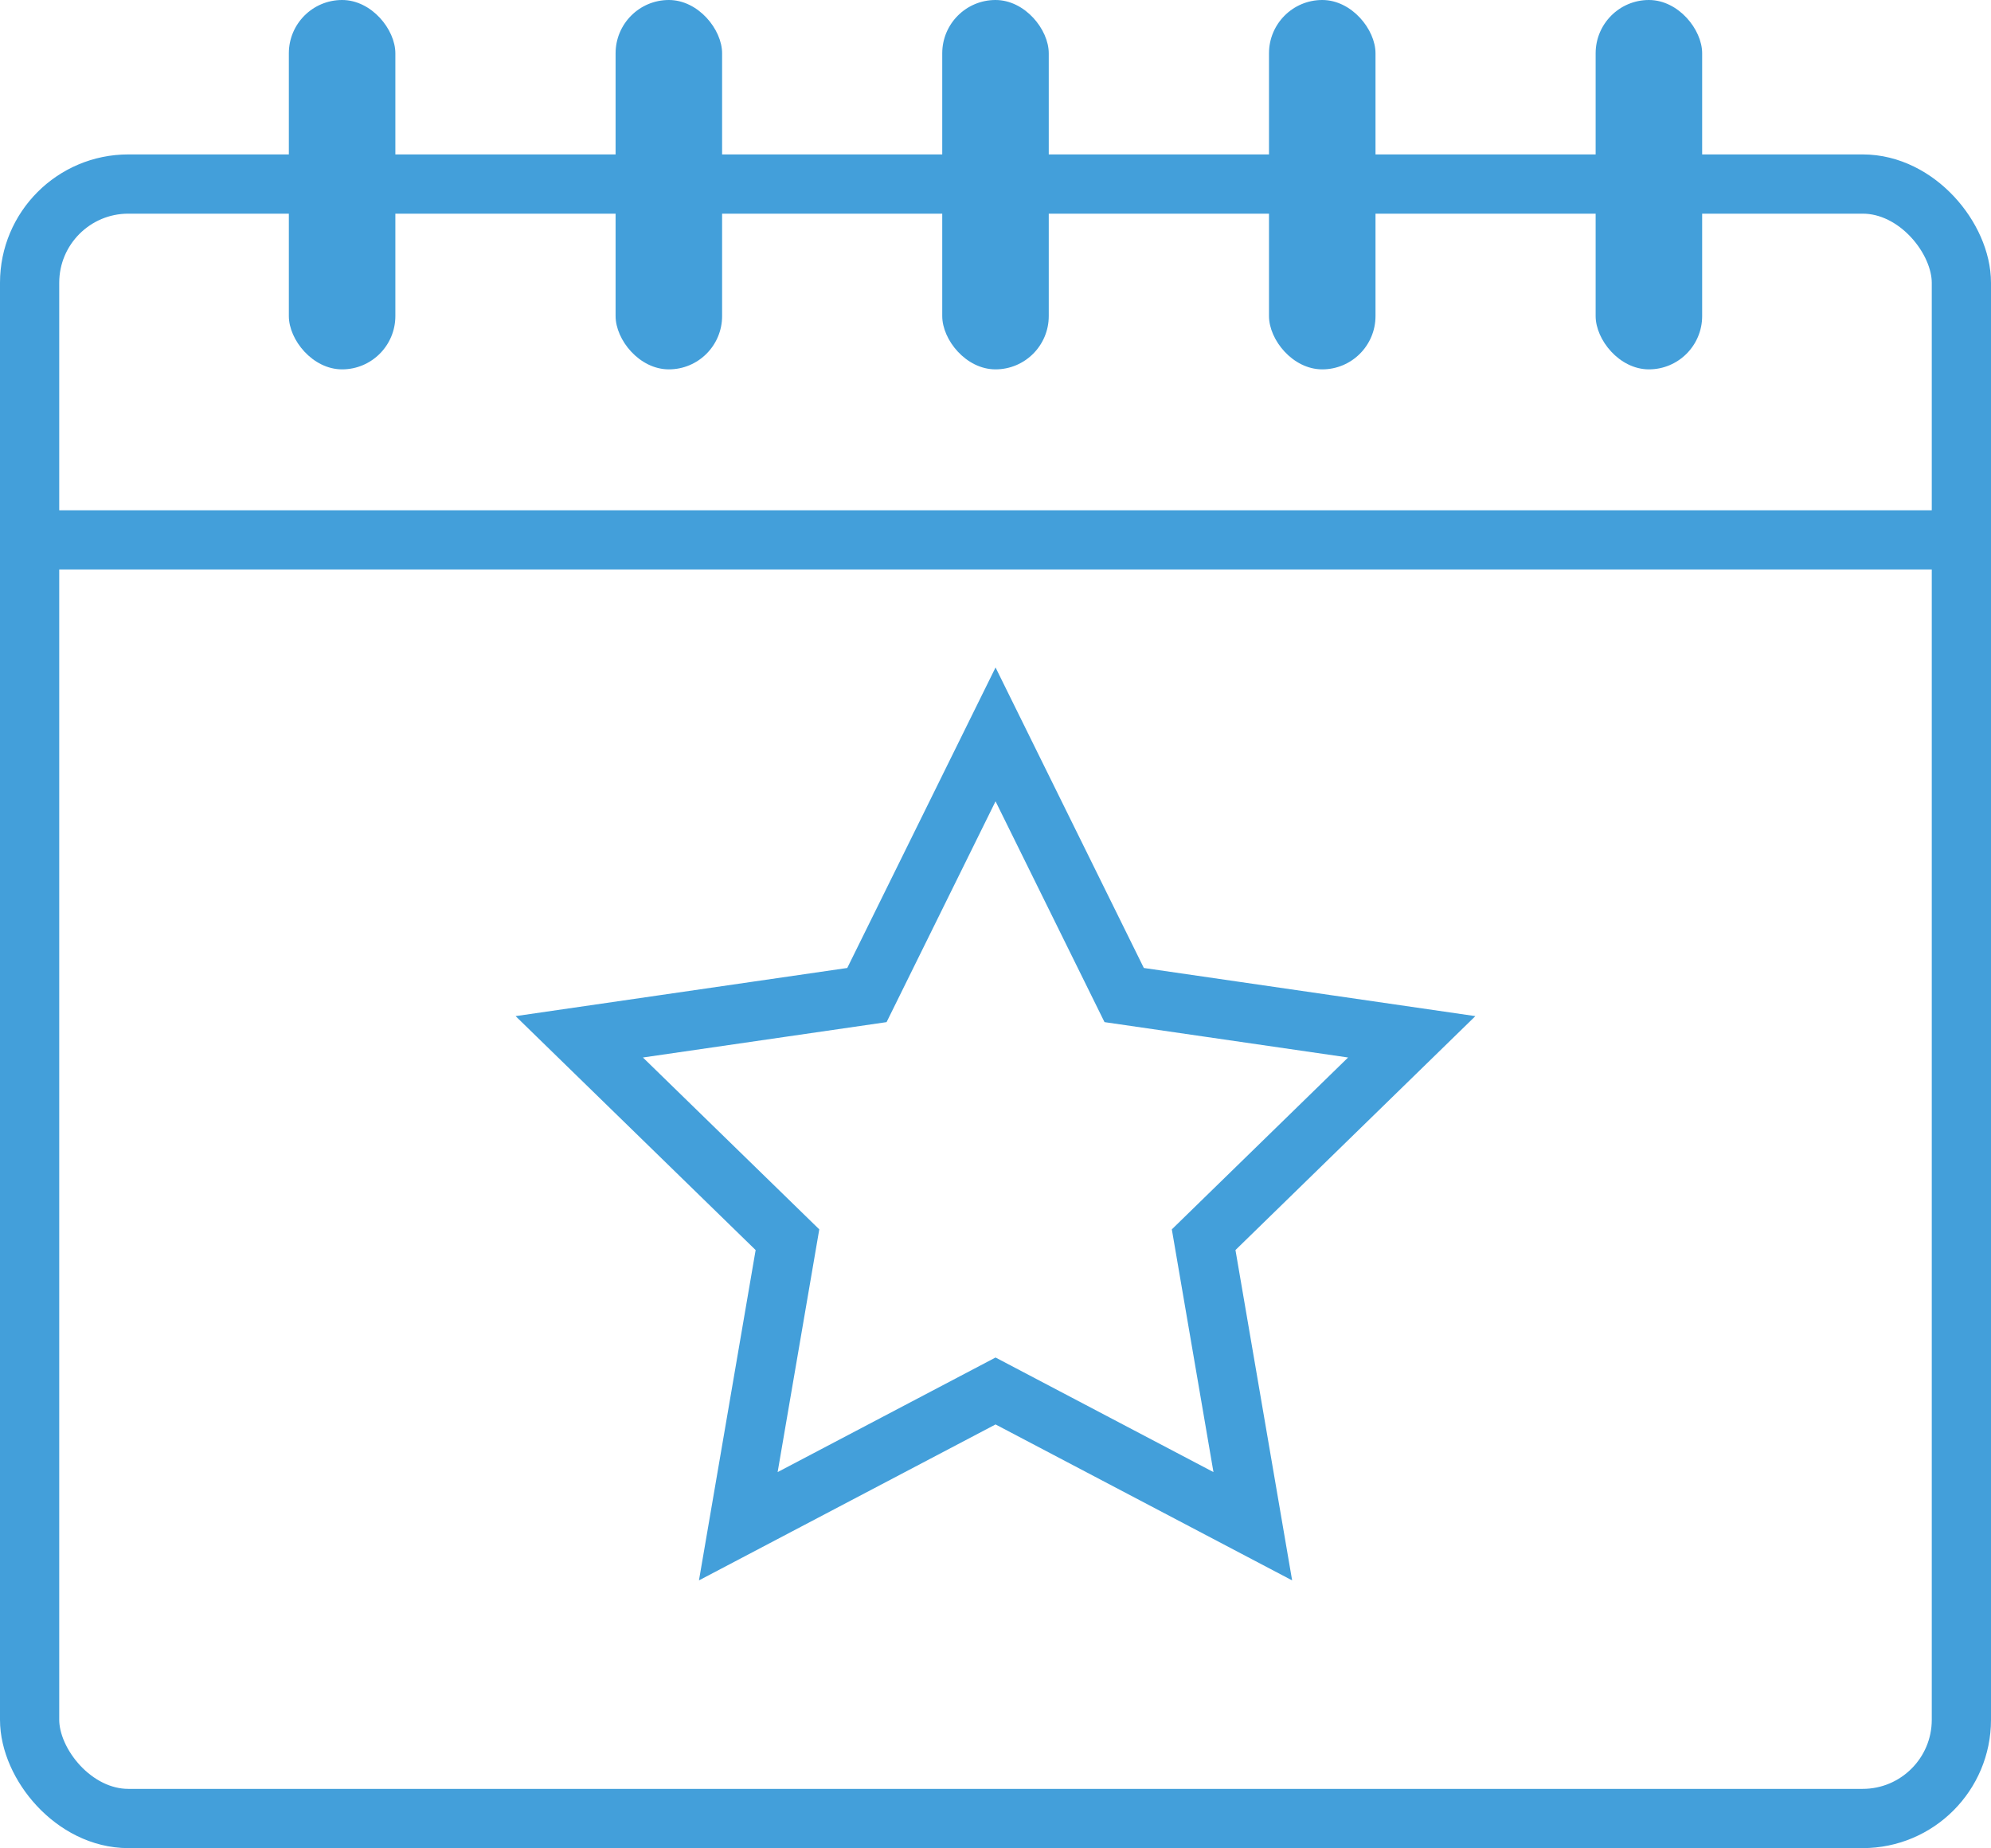
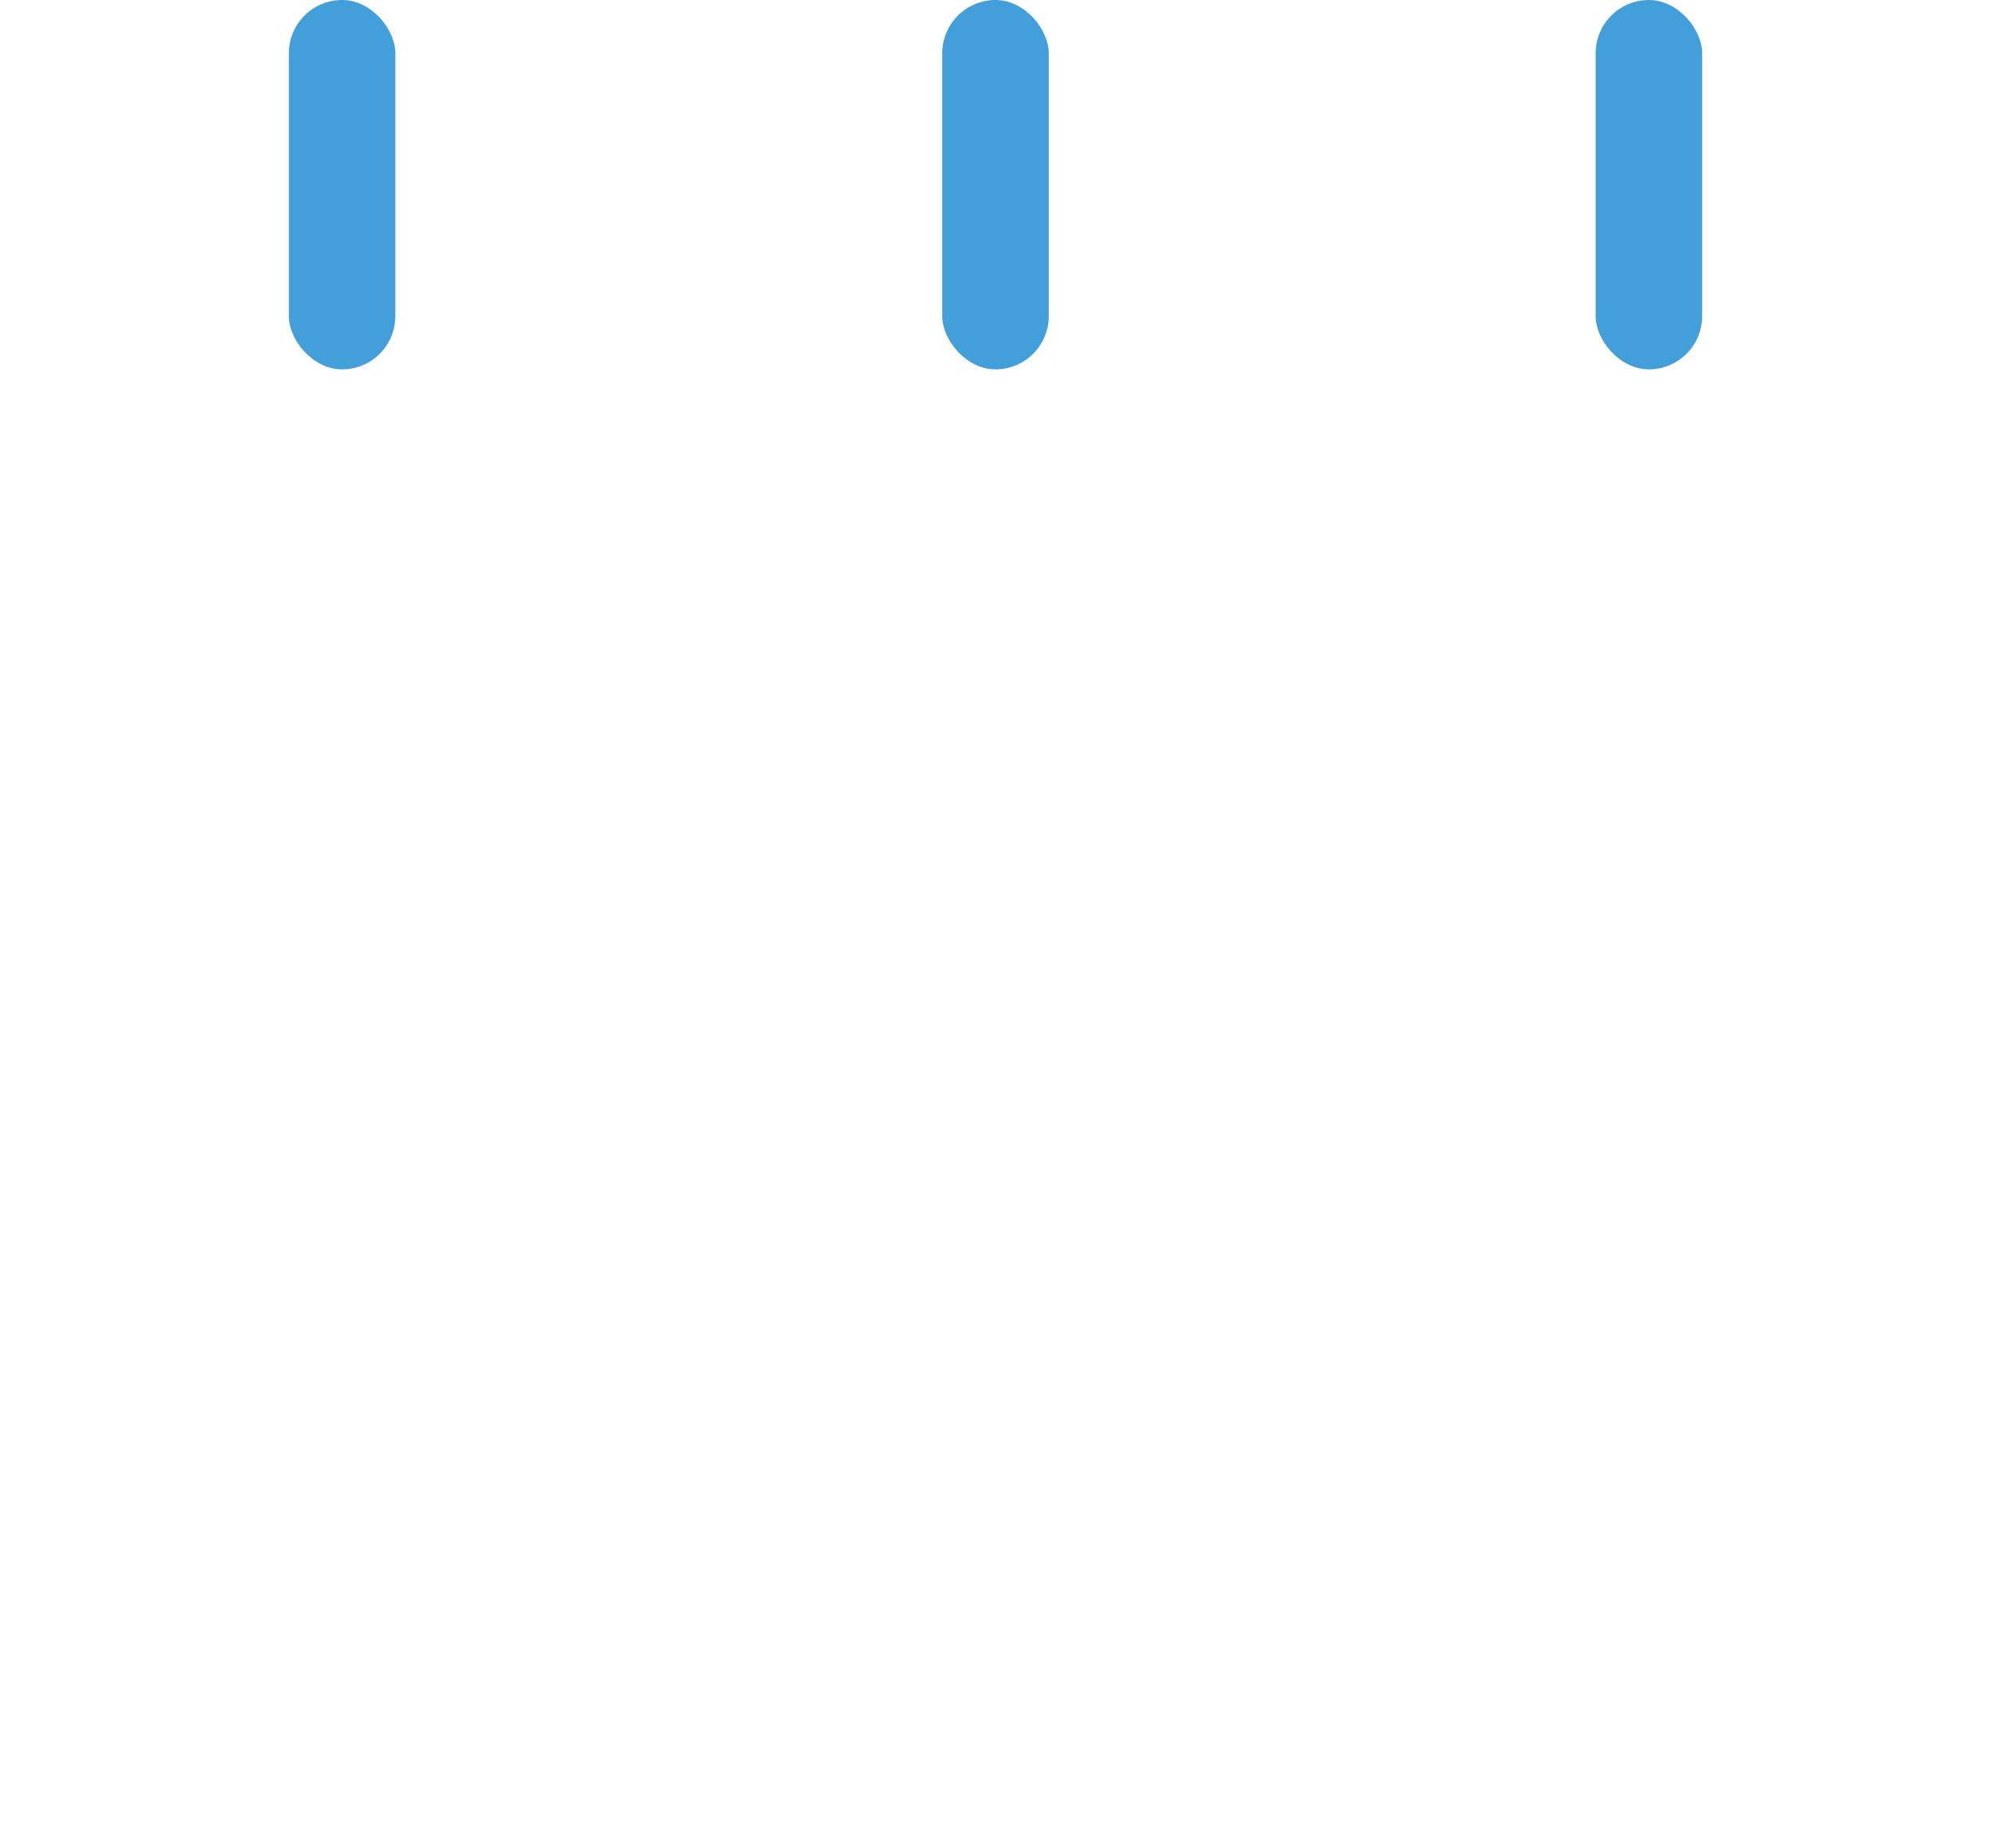
<svg xmlns="http://www.w3.org/2000/svg" id="Layer_1" data-name="Layer 1" viewBox="0 0 201.69 187.18">
  <defs>
    <style>
      .cls-1 {
        fill: none;
        stroke: #439fda;
        stroke-linecap: round;
        stroke-miterlimit: 10;
        stroke-width: 6px;
      }

      .cls-2 {
        fill: #439fda;
      }
    </style>
  </defs>
-   <rect class="cls-1" x="3" y="18.64" width="195.69" height="165.54" rx="10" ry="10" />
-   <line class="cls-1" x1="3.72" y1="54.68" x2="197.98" y2="54.68" />
-   <polygon class="cls-1" points="100.85 74.38 113.88 100.78 143.01 105.01 121.93 125.56 126.91 154.58 100.85 140.88 74.79 154.58 79.77 125.56 58.68 105.01 87.82 100.78 100.85 74.38" />
  <g>
    <rect class="cls-2" x="29.26" y="0" width="10.79" height="37.41" rx="5.4" ry="5.4" />
-     <rect class="cls-2" x="62.36" y="0" width="10.79" height="37.41" rx="5.4" ry="5.4" />
    <rect class="cls-2" x="95.45" y="0" width="10.79" height="37.41" rx="5.4" ry="5.4" />
-     <rect class="cls-2" x="128.55" y="0" width="10.79" height="37.41" rx="5.4" ry="5.4" />
    <rect class="cls-2" x="161.64" y="0" width="10.79" height="37.41" rx="5.4" ry="5.4" />
  </g>
</svg>